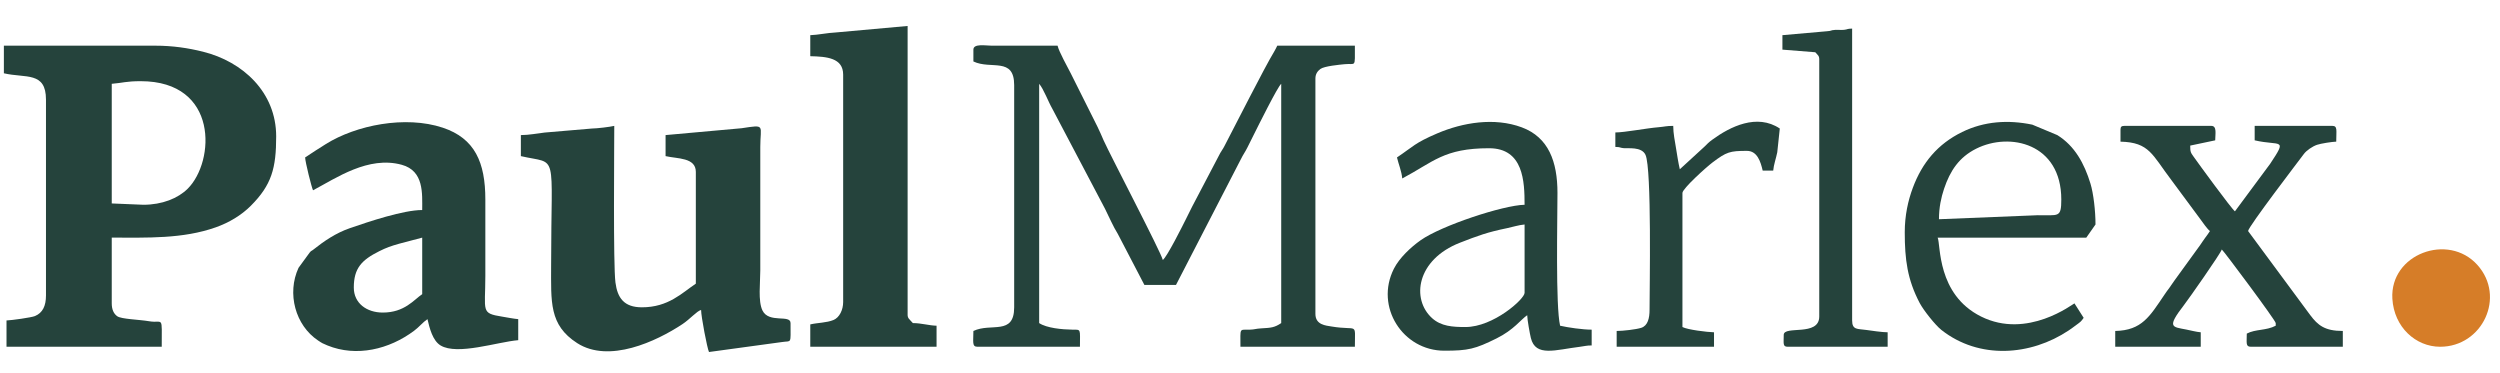
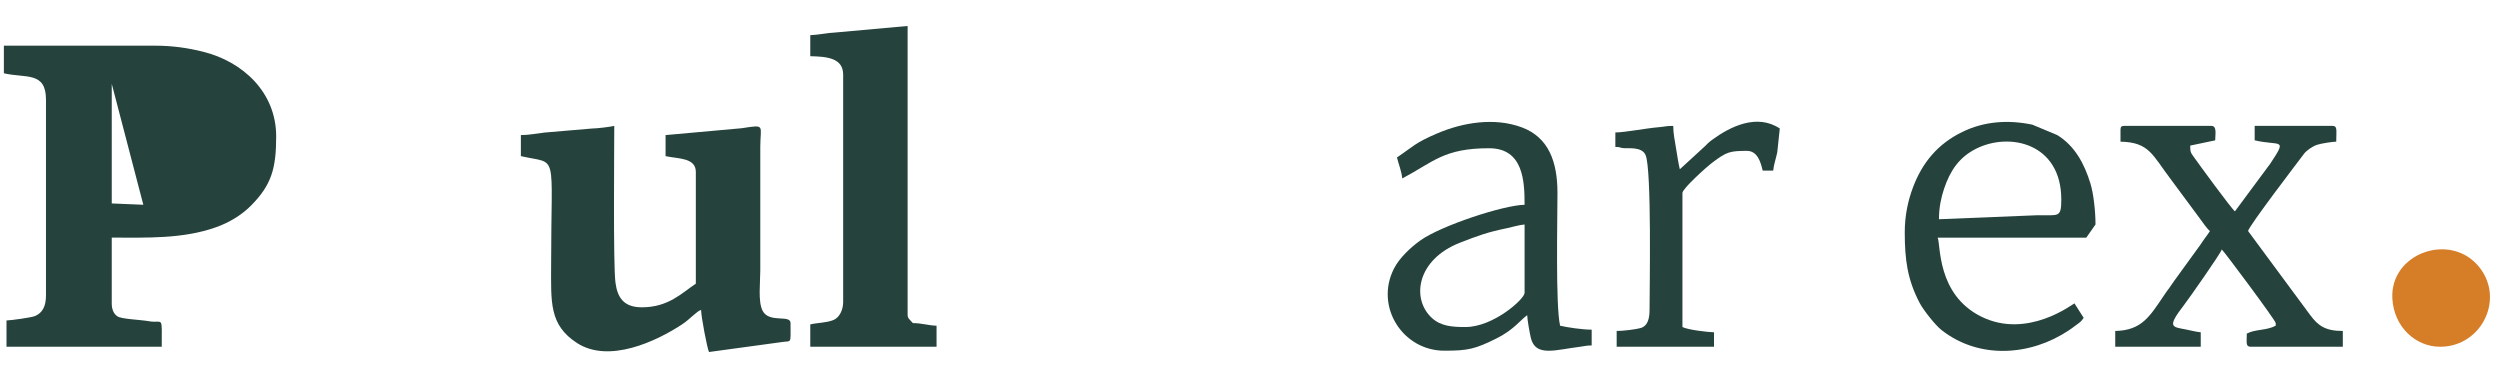
<svg xmlns="http://www.w3.org/2000/svg" xml:space="preserve" width="161mm" height="24mm" version="1.0" shape-rendering="geometricPrecision" text-rendering="geometricPrecision" image-rendering="optimizeQuality" fill-rule="evenodd" clip-rule="evenodd" viewBox="0 0 16100 2400">
  <g id="Capa_x0020_1">
    <g id="_2046328893632">
-       <path fill="#25433C" d="M923.02 1318.67l-203.33 -8.46 0 -770.46c72.63,-6.04 92.62,-16.93 186.38,-16.93 503.27,0 478.87,516.63 302.95,692.24 -62.22,62.09 -164.53,103.61 -286,103.61zm-898.01 -846.65c140.54,32.72 271.09,-13.12 271.09,169.33l0 1261.52c0,67.15 -20.99,111.52 -70.73,132.51 -22.63,9.56 -153.16,27.69 -183.42,28.36l0 169.33 999.67 0c0,-209.35 11.56,-148.29 -81.33,-164.25 -64.32,-11.06 -178.52,-13.25 -205.09,-32.09 -23.55,-16.69 -35.51,-44.48 -35.51,-83.06l0 -423.33c228.9,0 457.37,9.01 670.5,-66.5 84.54,-29.95 163.74,-77.02 225.4,-138.8 133.99,-134.24 163.07,-242.05 163.07,-446.62 0,-285.18 -215.95,-481.83 -471.01,-545.28 -94.91,-23.61 -193.75,-38.92 -308.39,-38.92l-974.25 0 0 177.8z" />
-       <path fill="#25433C" d="M6268.66 319.62l0 76.2c113.34,54.35 262.63,-31.34 262.63,152.4l0 1430.85c0,183.74 -149.29,98.05 -262.63,152.4 0,68.96 -10.14,101.6 25.42,101.6l660.79 0c0,-118.8 9.2,-109.44 -50.69,-110.2 -61.8,-0.79 -163.44,-9.74 -211.94,-42.2l0 -1540.92c28.95,33.28 59.3,117.01 84.85,160.74l338.87 643.46c25.85,50.89 52.58,114.7 82.88,162.7l171.15 328.49 203.32 0 417.94 -809.96c16.01,-32.3 26.7,-44.57 42.44,-76.11 15.83,-31.73 26.47,-53.09 42.3,-84.73 22.62,-45.2 153.45,-308.77 175.05,-324.59l0 1540.92c-42.53,28.47 -64.18,30.44 -127.08,33.87 -39.61,2.15 -41.76,7.59 -76.18,8.53 -68.14,1.86 -59.36,-16.31 -59.36,110l737.04 0c0,-162.32 22.51,-101.66 -149.19,-130.3 -37.8,-6.3 -104.97,-10.18 -104.97,-81.36l0 -1515.52c0,-29.27 13.56,-47.74 31.73,-61.43 24.97,-18.79 123.45,-27.75 155.37,-31 74.87,-7.63 67.06,28.79 67.06,-119.24l-499.83 0c-7.32,13.82 -10.76,23.35 -20.33,38.95 -60.71,98.95 -256.55,487.37 -321.26,610.27 -11.65,22.13 -14.03,21.22 -25.61,42.14l-180.63 344.39c-15.72,31.7 -26.45,53.03 -42.27,84.75 -18.55,37.18 -119.43,239.41 -146.94,259.55 -11.73,-50.31 -336.48,-670.95 -381.29,-770.4 -14.28,-31.69 -22.99,-54.73 -39.44,-87.57l-172.29 -344.28c-20.34,-40.67 -75.37,-137.67 -84.71,-177.8l-423.6 0c-38.75,0 -118.6,-15.41 -118.6,25.4z" />
+       <path fill="#25433C" d="M923.02 1318.67l-203.33 -8.46 0 -770.46zm-898.01 -846.65c140.54,32.72 271.09,-13.12 271.09,169.33l0 1261.52c0,67.15 -20.99,111.52 -70.73,132.51 -22.63,9.56 -153.16,27.69 -183.42,28.36l0 169.33 999.67 0c0,-209.35 11.56,-148.29 -81.33,-164.25 -64.32,-11.06 -178.52,-13.25 -205.09,-32.09 -23.55,-16.69 -35.51,-44.48 -35.51,-83.06l0 -423.33c228.9,0 457.37,9.01 670.5,-66.5 84.54,-29.95 163.74,-77.02 225.4,-138.8 133.99,-134.24 163.07,-242.05 163.07,-446.62 0,-285.18 -215.95,-481.83 -471.01,-545.28 -94.91,-23.61 -193.75,-38.92 -308.39,-38.92l-974.25 0 0 177.8z" />
      <path fill="#25433C" d="M3354.39 869.95l0 135.47c244.21,56.86 194.85,-49.88 194.85,702.72 0,235.67 -14,384.51 167.59,501.38 204.57,131.66 509.52,-10.44 677.95,-122.01 49.32,-32.67 92.31,-84.05 120.24,-91.5 0,41.41 39.05,246.39 50.83,270.93l469.55 -64.13c63.92,-10.17 55.69,18.45 55.69,-122.14 0,-57.8 -139.95,3.97 -181,-81.57 -29.12,-60.7 -13.85,-176.85 -13.85,-257.09l0 -795.86c0,-141.96 36.98,-144.25 -120.42,-120.35l-489.54 44.15 0 135.47c76.7,17.86 194.85,7.93 194.85,101.6l0 719.65c-89.48,59.89 -176.37,152.4 -347.34,152.4 -115.73,0 -157.46,-60.95 -170.37,-159.92 -14.81,-113.56 -7.54,-859.17 -7.54,-1008.46 -29.85,6.95 -109.35,16.52 -143.9,17.04l-304.48 25.9c-46.43,5.23 -100.98,16.32 -153.11,16.32z" />
-       <path fill="#25433C" d="M2278.48 1852.07c0,-124.07 49.76,-177.28 163.78,-234.26 45.77,-22.87 75.09,-33.31 129.33,-48.54l147.43 -38.93 0 364.07c-53.81,36 -113.15,118.53 -254.16,118.53 -102.76,0 -186.38,-59.62 -186.38,-160.87zm-313.44 -838.18c0.65,29.24 41.21,191.64 50.83,211.65 148.79,-78.67 355.98,-223.29 571.18,-164.43 144.28,39.47 131.97,185.81 131.97,291.43 -120.91,0 -343.31,74.38 -467.15,117.33 -87.9,30.49 -164.04,81.88 -234.58,138.1 -18.48,14.72 -6.34,-0.29 -23.39,18.96l-71.43 97.94c-76.25,165.12 -20.18,370.39 125.54,467.62 26.73,17.84 30.52,19.82 60.96,32.2 186.85,76 397.76,25.31 557.82,-94.61 34.61,-25.93 55.88,-54.58 86.11,-74.81 13.09,56.17 32.83,138.42 84.56,169.5 108.4,65.12 366.49,-22.93 499.98,-34.03l0 -135.47c-28.85,-2.4 -75.01,-11.58 -102.58,-16.01 -140.19,-22.49 -109.2,-31.84 -109.2,-263.39 0,-163.68 0,-327.37 0,-491.06 0,-239.01 -67.51,-393.83 -274.22,-462.54 -241.13,-80.14 -558.65,-16.05 -752.57,105.23 -48.02,30.03 -88.85,56.28 -133.83,86.39z" />
      <path fill="#25433C" d="M5218.17 226.49l0 135.46c105.03,2.34 211.79,10.59 211.79,118.54l0 1464.72c0,50.34 -23.88,99.87 -62.25,115.59 -44.74,18.34 -101.34,17.12 -149.54,28.34l0 143.93 813.28 0 0 -135.46c-49.06,-1.1 -98.02,-16.94 -152.49,-16.94 -22.51,-25.15 -32.57,-29.71 -33.88,-50.8l0 -1862.65 -466.18 42.1c-44.53,1.52 -116.33,16.18 -160.73,17.17z" />
      <path fill="#25433C" d="M13656 836.09l0 76.2c186.89,4.16 203.53,84.38 328.07,247.85l183.73 248.17c16.5,22.23 46.97,67.03 64.27,79.7 -10.89,16.24 -18.52,27.72 -31.58,44.63 -13.02,16.86 -18.14,27.31 -31.11,45.12l-163.75 225.81c-13.94,18.19 -21.24,32.12 -34.73,49.96 -13,17.23 -18.66,24.87 -31.85,44.37 -94.97,140.5 -145.45,229.76 -316.95,233.57l0 101.6 550.66 0 0 -93.13c-29.37,-2.44 -62.4,-11.63 -92.54,-17.58 -91.56,-18.05 -128.49,-11.32 -15.28,-157.92 30.66,-39.7 236.74,-333.06 243.37,-357.9 12.66,9.27 347.34,457.85 347.34,474.13l0 16.94c-61.51,32.53 -129.75,20.85 -186.37,50.8 0,58.16 -8.52,84.66 25.41,84.66l593.02 0 0 -101.6c-115.4,0 -160.17,-35.7 -210.4,-102.99l-399.57 -540.47c0,-26.35 331.35,-458.92 359.11,-496.23 17.09,-22.97 55.04,-48.95 84.83,-59.16 23.86,-8.19 96.91,-19.74 123.67,-20.33 0,-72.22 9.97,-101.6 -25.41,-101.6l-499.83 0 0 93.13c165.75,38.59 213.28,-20.01 100,150.74l-227.08 306.45c-20.7,-13.85 -237.75,-311.36 -266.22,-351.99 -18.47,-26.35 -21.82,-29.49 -21.82,-71.33l160.97 -33.87c0,-40.51 12.87,-93.13 -25.42,-93.13l-559.13 0c-19.52,0 -25.41,5.89 -25.41,25.4z" />
      <path fill="#25433C" d="M9437.08 2106.07c-81.81,0 -156.12,-4.62 -214.13,-56.93 -136.25,-122.84 -100.1,-377.08 179.1,-486.08 115.04,-44.92 177.25,-67.9 304.2,-93.91 30.91,-6.34 75.28,-20.42 112.06,-23.48l0 440.27c0,39.55 -200.7,220.13 -381.23,220.13zm-440.53 -1092.18c9.63,41.33 30.11,90.02 33.89,135.46 200.46,-106.01 267.47,-194.73 559.13,-194.73 222.04,0 228.74,214.93 228.74,364.05 -138.95,3.1 -535.85,134.27 -669.41,228.46 -63,44.44 -136.82,113.47 -172.21,183.49 -123.89,245.08 57.28,527.85 324.84,527.85 154.14,0 198.28,-10.84 336.04,-79.03 111.81,-55.35 157.42,-122.62 197.68,-149.57 0.72,31.96 16.88,119.1 23.33,146.02 30.16,125.7 160.33,76.08 315.8,57.44 31.84,-3.82 41.75,-8.72 75.99,-8.72l0 -101.6c-58.54,0 -153.91,-13.9 -203.33,-25.4 -29.61,-127.08 -16.96,-682.91 -16.94,-855.14 0.02,-201.41 -57.23,-358.14 -229.73,-422.32 -176.68,-65.73 -380.66,-31 -543.92,38.61 -147.65,62.95 -156.54,85.95 -259.9,155.13z" />
      <path fill="#25433C" d="M12486.9 1411.81c0,-75.78 14.23,-140.45 32.79,-195.83 39.08,-116.62 96.84,-203.32 207.22,-258.55 216.89,-108.53 547.86,-33.71 547.86,327.38 0,120.95 -18.63,99.33 -152.82,101.27l-635.05 25.73zm-220.26 84.66c0,173.83 16.68,303.63 95.89,454.49 25.3,48.16 101.75,143.69 139.73,173.63 244.09,192.5 575.61,166.47 819.97,3.51 21.08,-14.06 29.52,-20.98 49.26,-35.43 25.14,-18.43 30.97,-21.5 47.29,-45.86l-59.29 -93.14c-9.44,2.52 -303.1,233.6 -601.51,84.68 -286.42,-142.94 -258.84,-464.87 -279.56,-508.01l957.3 0 59.31 -84.67c0,-86.56 -12.84,-199.49 -32.56,-263.77 -39.24,-127.89 -100.29,-241.9 -213.24,-311.83l-161.3 -67.39c-155.42,-32.13 -309.42,-22.19 -451.52,47.36 -157.95,77.29 -257.81,198.15 -317.89,359.64 -30.34,81.53 -51.88,176.64 -51.88,286.79z" />
-       <path fill="#25433C" d="M11478.77 226.49l0 93.13 211.78 16.93c19.72,22.73 24.22,22.28 25.42,42.34l0 1659.45c0,131.19 -228.74,55.32 -228.74,118.53 0,54.49 -7.52,76.2 25.42,76.2l643.85 0 0 -93.13c-34.39,0 -107.64,-10.65 -137.45,-15.03 -56.19,-8.27 -91.29,1.4 -91.29,-61.17l0 -1879.59c-35.81,0.8 -25.39,4.9 -51.44,7.86 -18.9,2.15 -40,-0.77 -58.74,0.56 -33.76,2.38 -16.99,6.22 -50.75,8.55l-288.06 25.37z" />
      <path fill="#25433C" d="M10817.97 1090.09c-9.61,-41.24 -17.76,-94.54 -24.5,-136.38 -7.29,-45.22 -17.86,-94.98 -17.86,-143.02 -46.45,0 -53.83,5.26 -93.19,8.46 -80.3,6.54 -220.17,33.87 -279.56,33.87l0 93.13c35.81,0.8 25.39,4.9 51.44,7.86 29.8,3.39 117.86,-11.24 142.84,43.5 40.67,89.08 25.98,867.69 25.98,998.5 0,52.72 -11.16,101.91 -54.02,115.34 -33.29,10.43 -117.24,20.12 -157.77,20.12l0 101.6 626.9 0 0 -93.13c-43.65,-0.97 -170.25,-16.38 -203.32,-33.87l0 -863.6c0,-27.9 154.64,-166.91 193.45,-196.12 90.72,-68.28 111.43,-74.8 221.67,-74.8 67.32,0 88.51,70.61 101.66,127l67.77 0c3.1,-37.28 18.18,-78.39 26.12,-117.83l16.24 -153.1c-146.69,-98.17 -319.48,-12.62 -435.58,72.67 -26.21,19.25 -27.52,23.12 -49.23,43.94l-159.04 145.86z" />
      <path fill="#D67D28" d="M15714.62 2233.07c272.25,0 424.43,-321.65 239.48,-527.21 -187.87,-208.81 -564.25,-69.71 -547.28,217.97 10.83,183.37 150.53,309.24 307.8,309.24z" />
    </g>
  </g>
</svg>